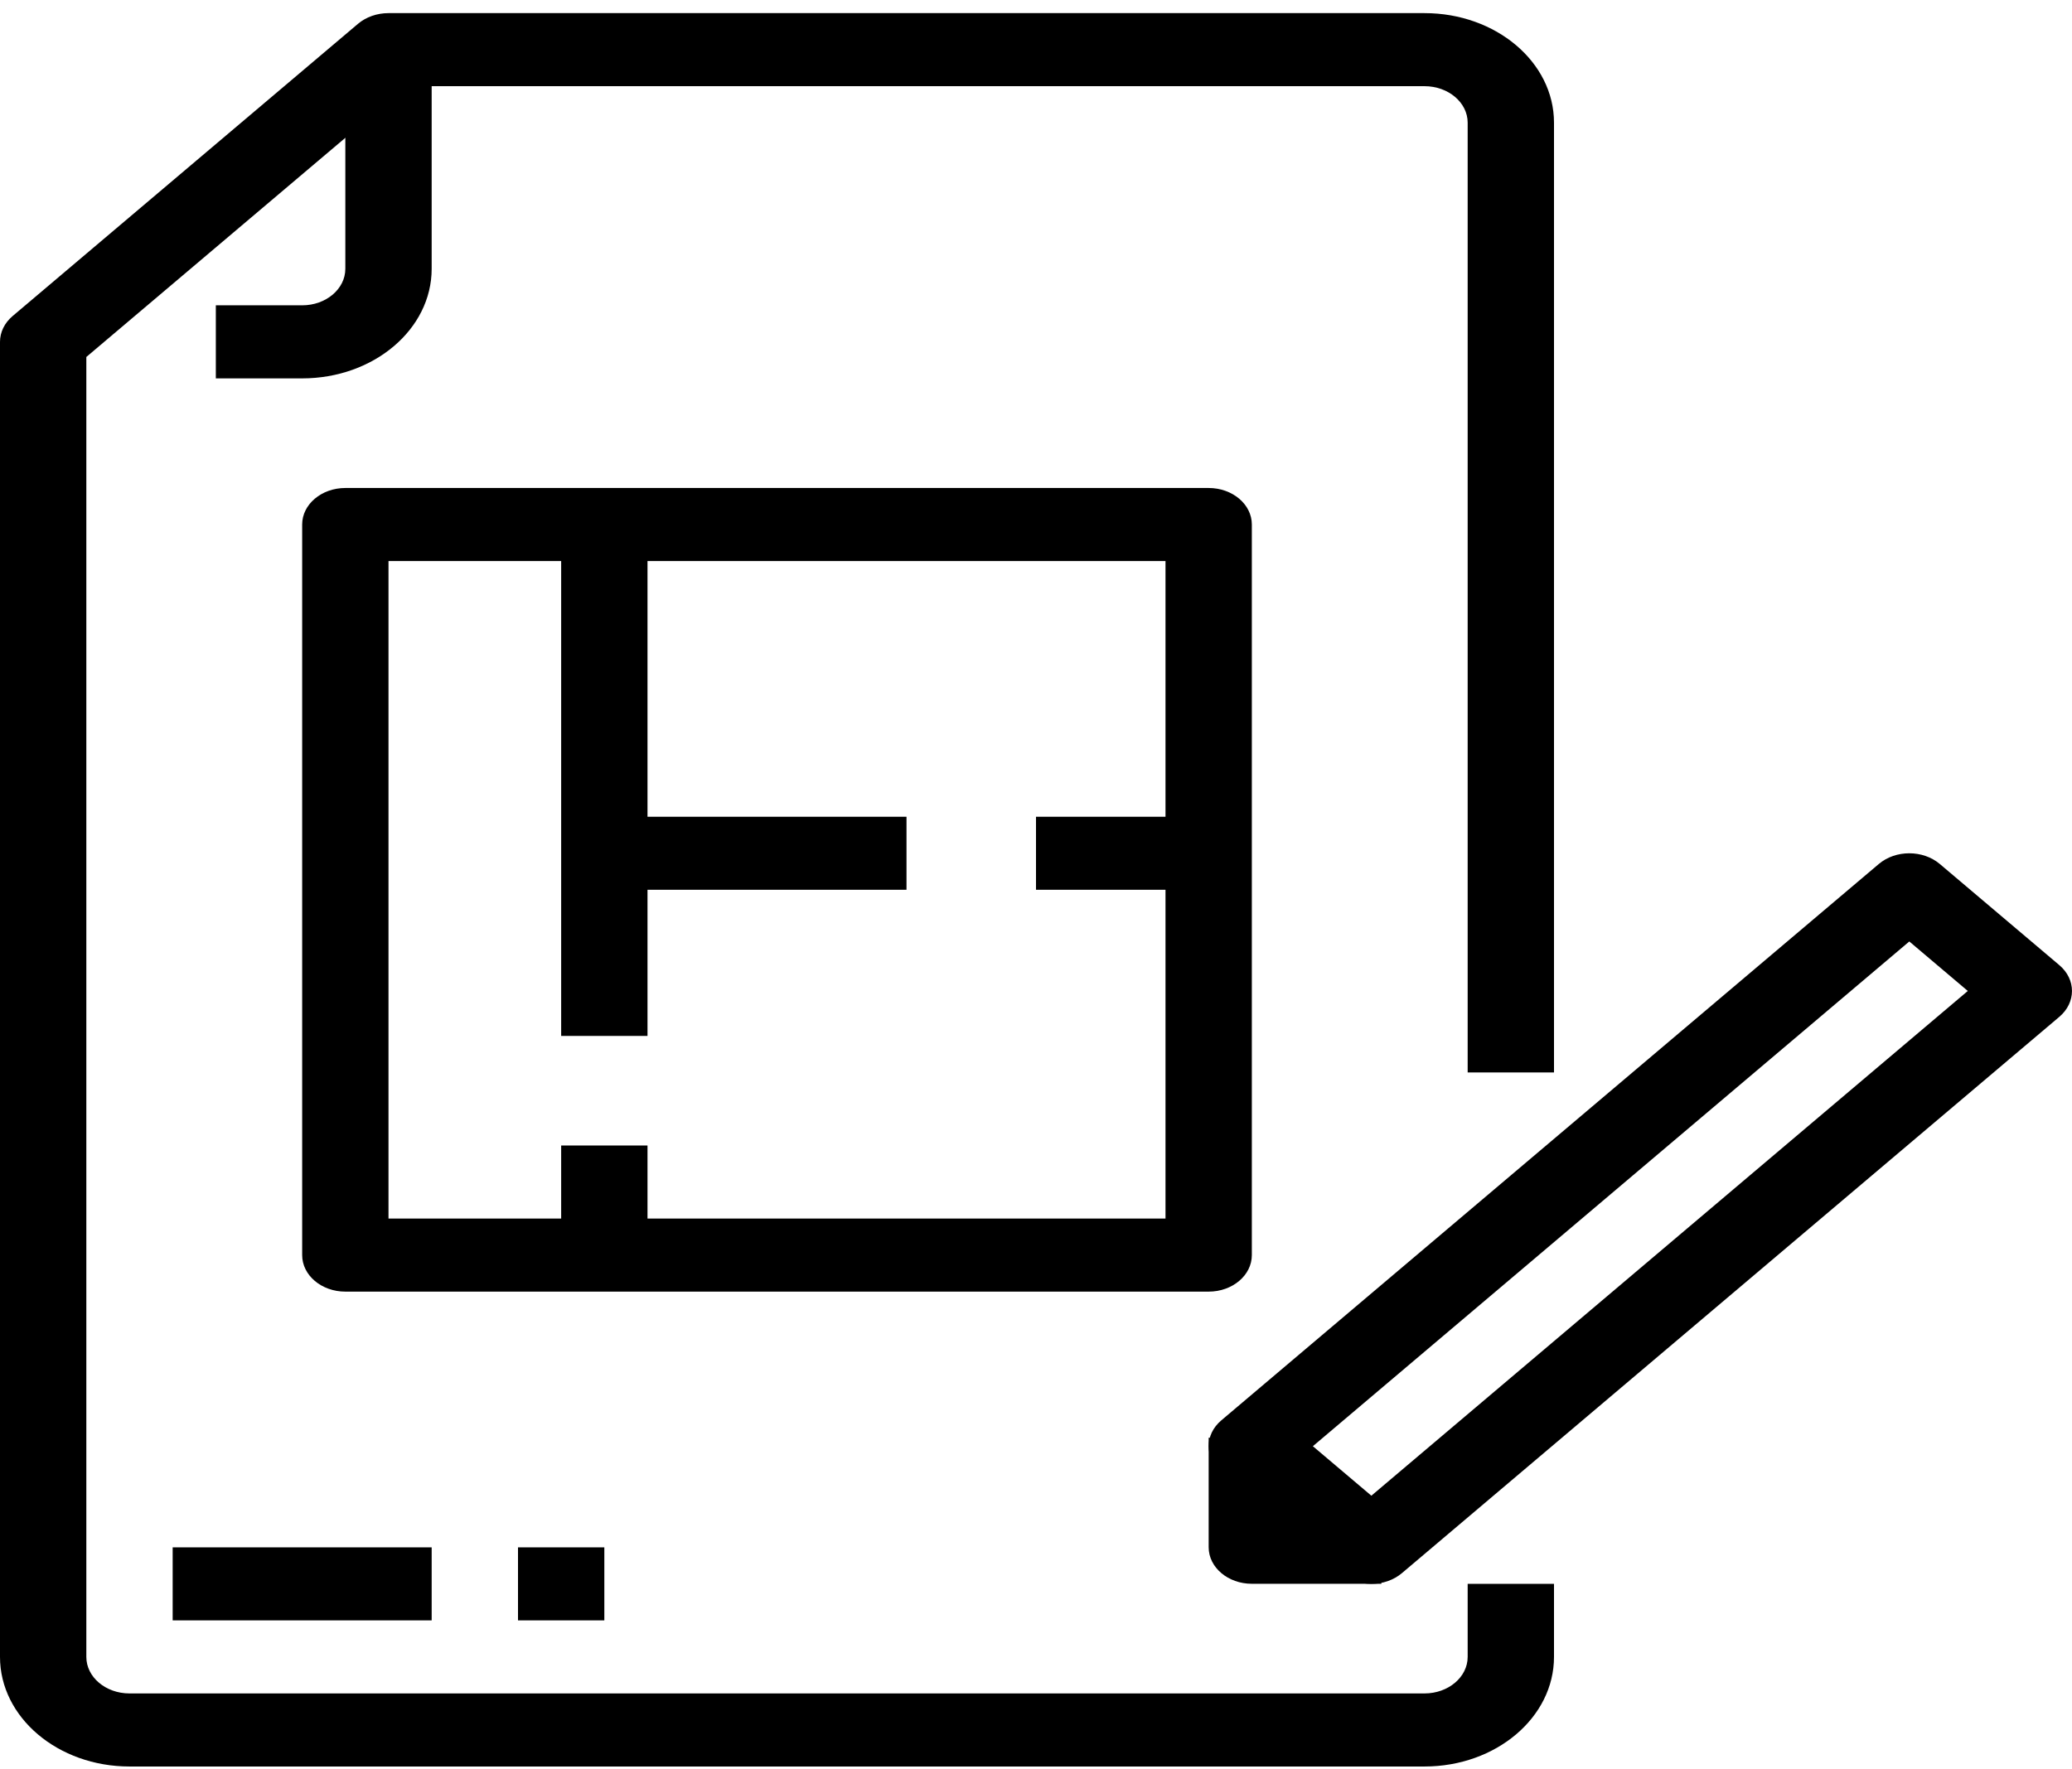
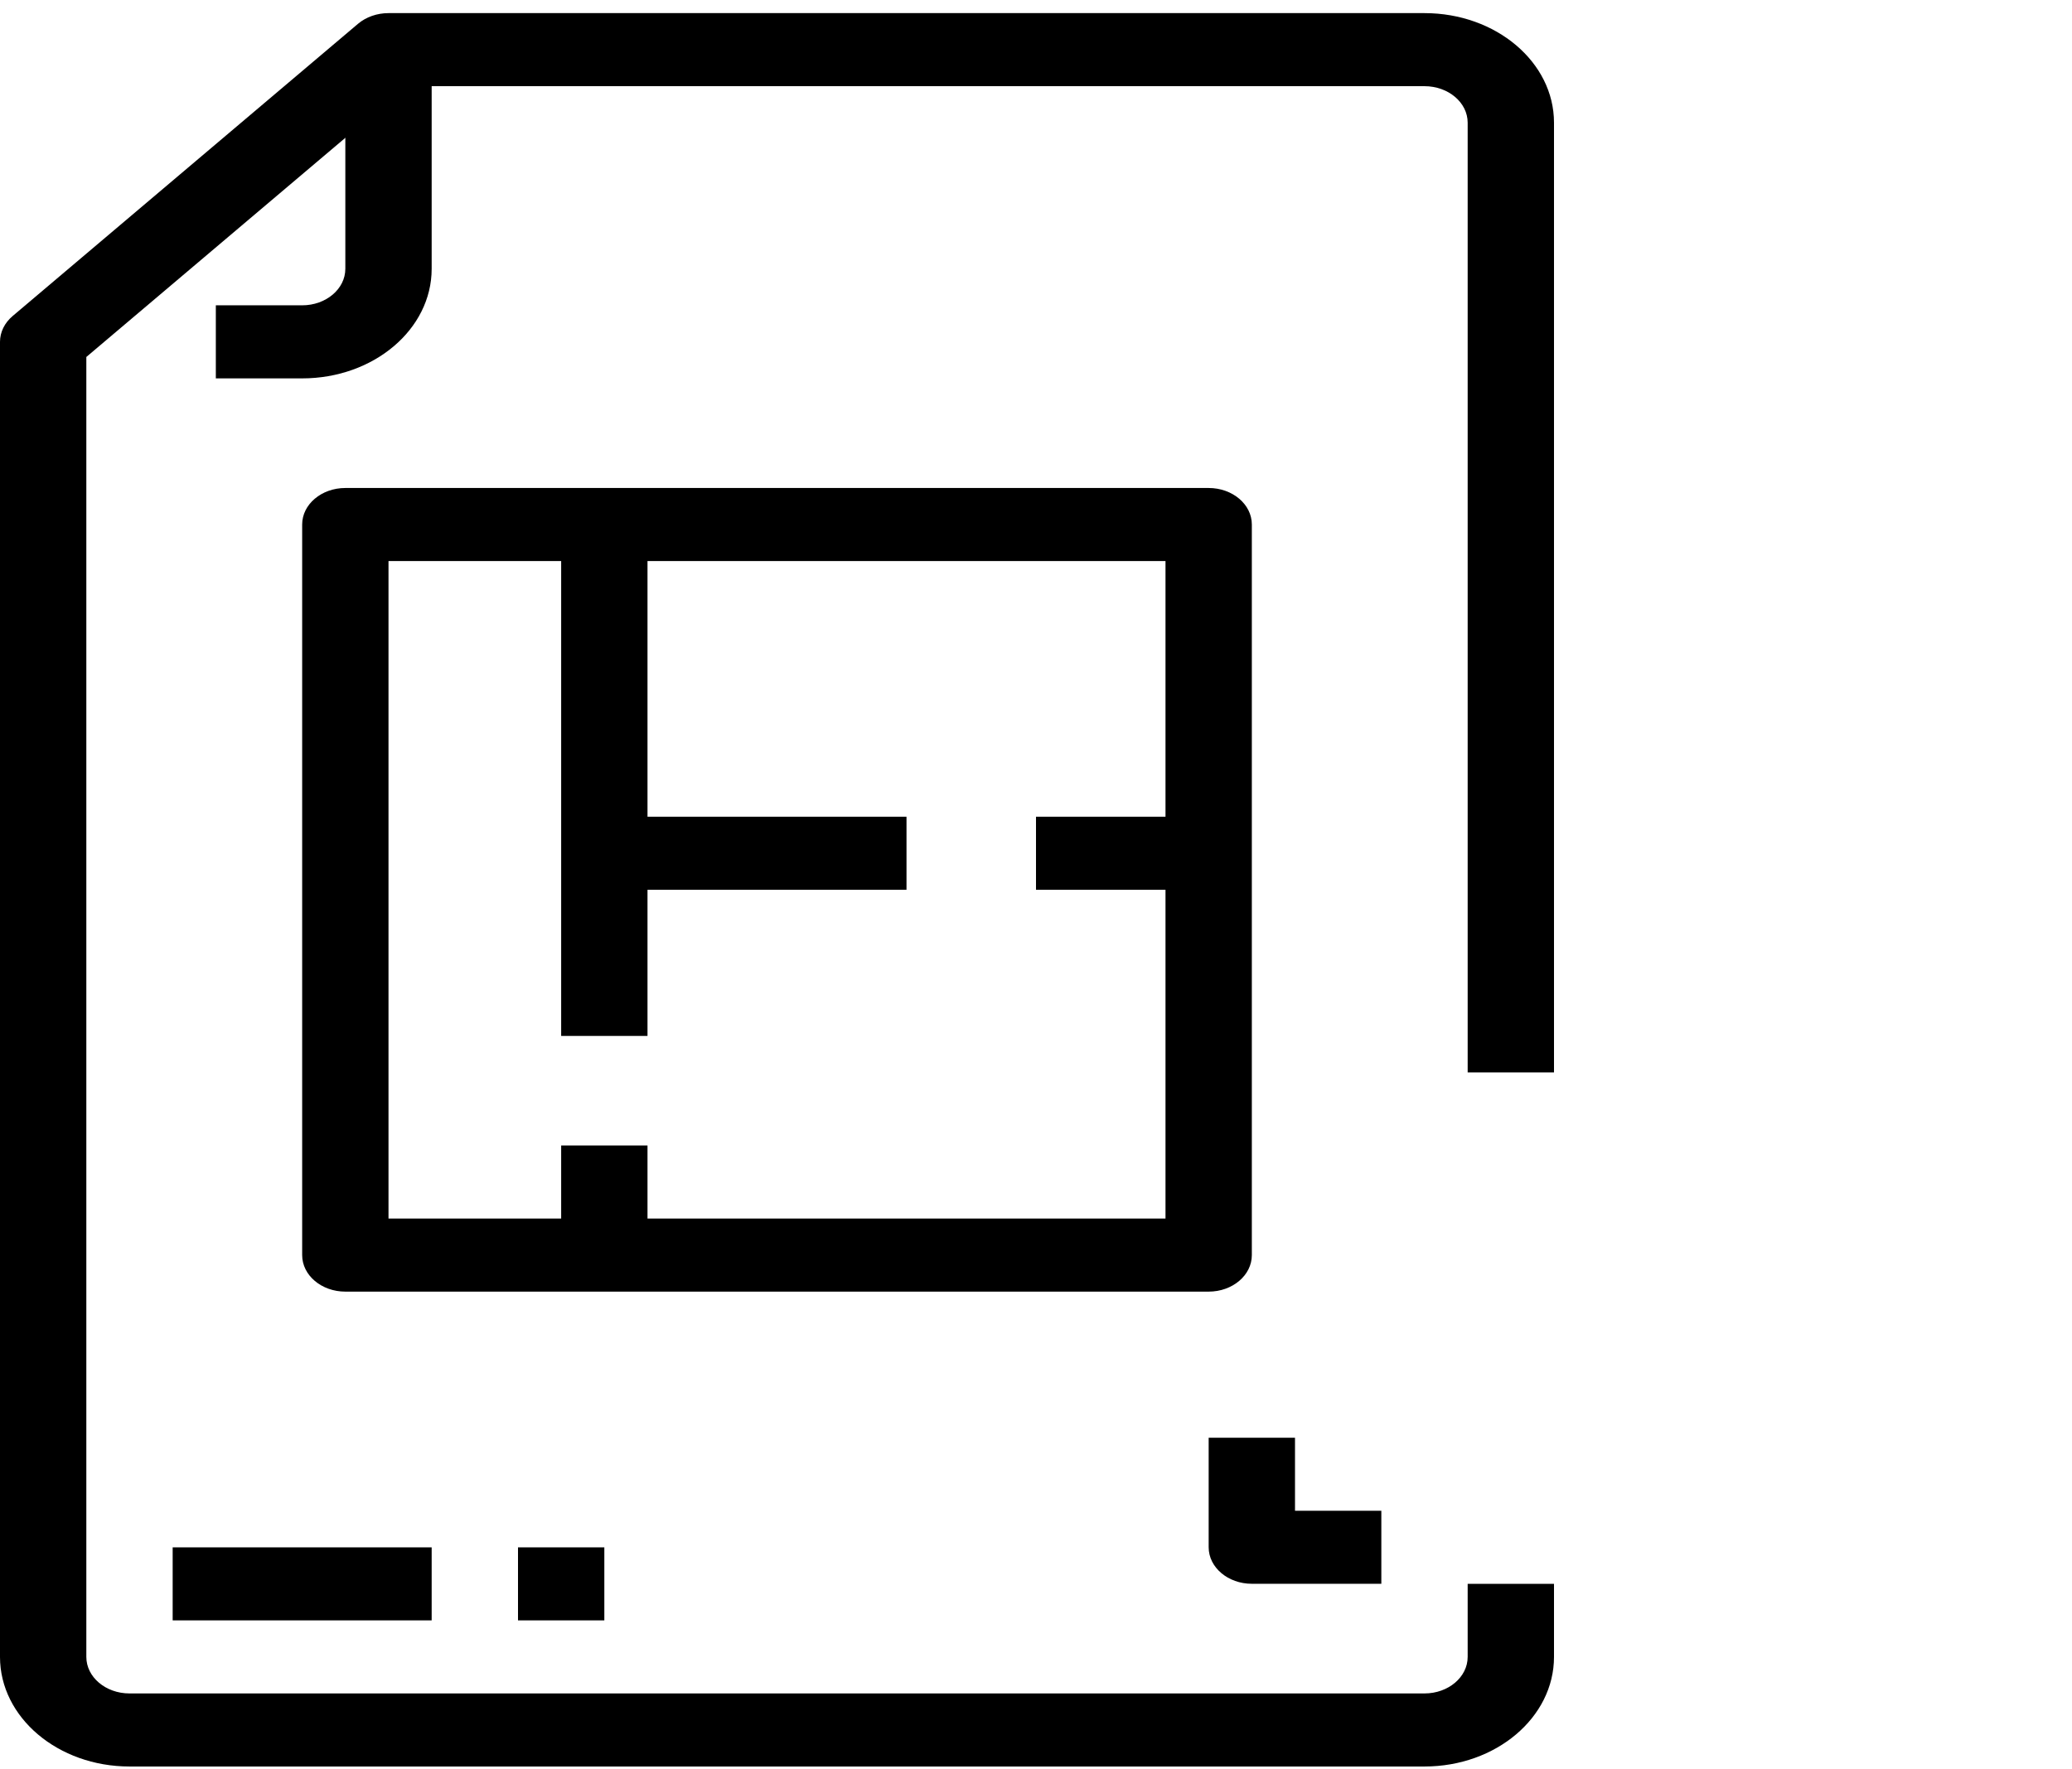
<svg xmlns="http://www.w3.org/2000/svg" width="48" height="41" viewBox="0 0 48 41" fill="none">
  <path d="M36 24.851V2.843C36 1.441 34.657 0.304 33 0.304H9C8.735 0.304 8.481 0.393 8.293 0.552L0.293 7.323C0.105 7.482 0 7.697 0 7.922V38.395C0 39.797 1.343 40.934 3 40.934H33C34.657 40.934 36 39.797 36 38.395V36.702H34V38.395C34 38.862 33.552 39.241 33 39.241H3C2.448 39.241 2 38.862 2 38.395V8.272L9.414 1.997H33C33.552 1.997 34 2.376 34 2.843V24.851H36Z" fill="black" />
  <path d="M8 1.15V6.229C8 6.696 7.552 7.075 7 7.075H5V8.768H7C8.657 8.768 10 7.631 10 6.229V1.15H8Z" fill="black" />
-   <path d="M28 11.308H8C7.448 11.308 7 11.687 7 12.154V29.084C7 29.551 7.448 29.93 8 29.93H28C28.552 29.93 29 29.551 29 29.084V12.154C29 11.687 28.552 11.308 28 11.308ZM27 28.237H9V13.001H27V28.237Z" fill="black" />
+   <path d="M28 11.308H8C7.448 11.308 7 11.687 7 12.154V29.084C7 29.551 7.448 29.93 8 29.93H28C28.552 29.93 29 29.551 29 29.084V12.154C29 11.687 28.552 11.308 28 11.308ZM27 28.237H9V13.001H27V28.237" fill="black" />
  <path d="M15 12.154H13V24.005H15V12.154Z" fill="black" />
  <path d="M15 26.544H13V29.083H15V26.544Z" fill="black" />
  <path d="M21 18.926H14V20.618H21V18.926Z" fill="black" />
  <path d="M28 18.926H24V20.618H28V18.926Z" fill="black" />
-   <path d="M47.707 22.365L44.938 20.021C44.547 19.69 43.914 19.69 43.524 20.021L28.293 32.913C27.902 33.244 27.902 33.78 28.293 34.11L31.062 36.454C31.249 36.613 31.504 36.702 31.769 36.702C32.034 36.702 32.288 36.613 32.476 36.454L47.707 23.562C48.097 23.231 48.097 22.695 47.707 22.365ZM31.769 34.659L30.414 33.512L44.231 21.816L45.586 22.963L31.769 34.659Z" fill="black" />
  <path d="M30 35.008V33.316H28V35.854C28 36.321 28.448 36.7 29 36.7H32V35.008H30V35.008Z" fill="black" />
  <path d="M10 35.856H4V37.548H10V35.856Z" fill="black" />
  <path d="M14 35.856H12V37.548H14V35.856Z" fill="black" />
</svg>